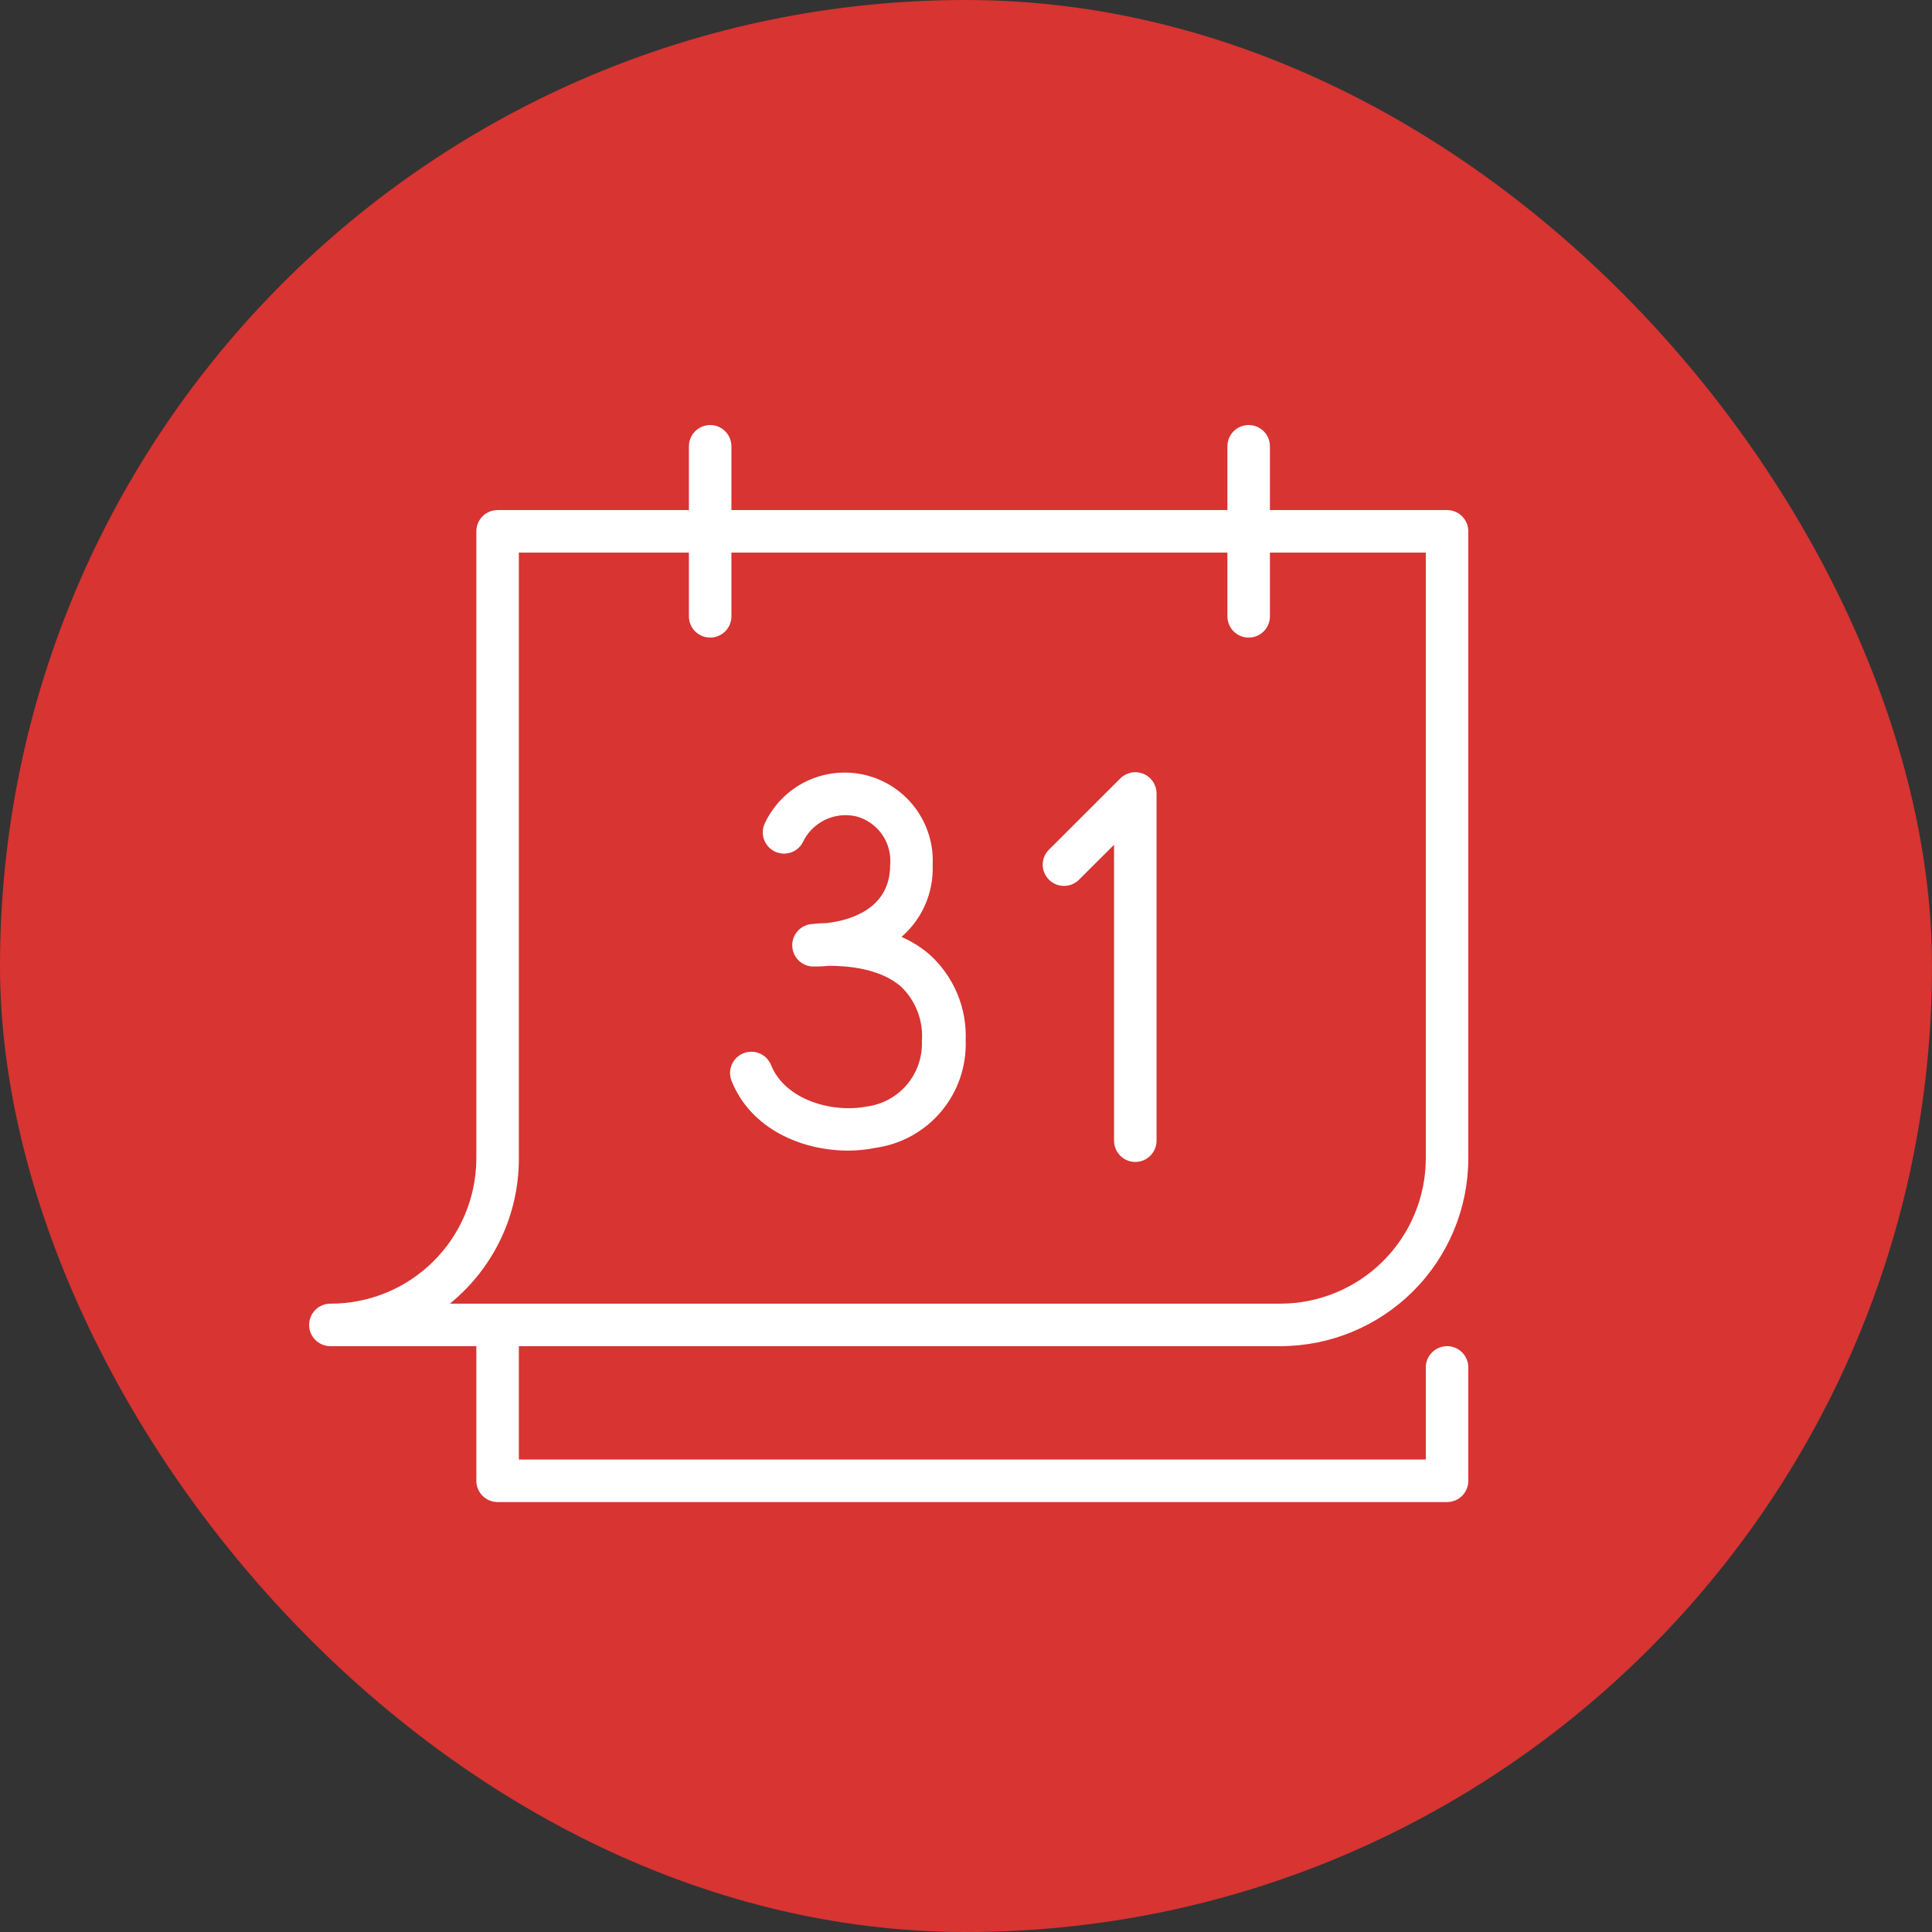
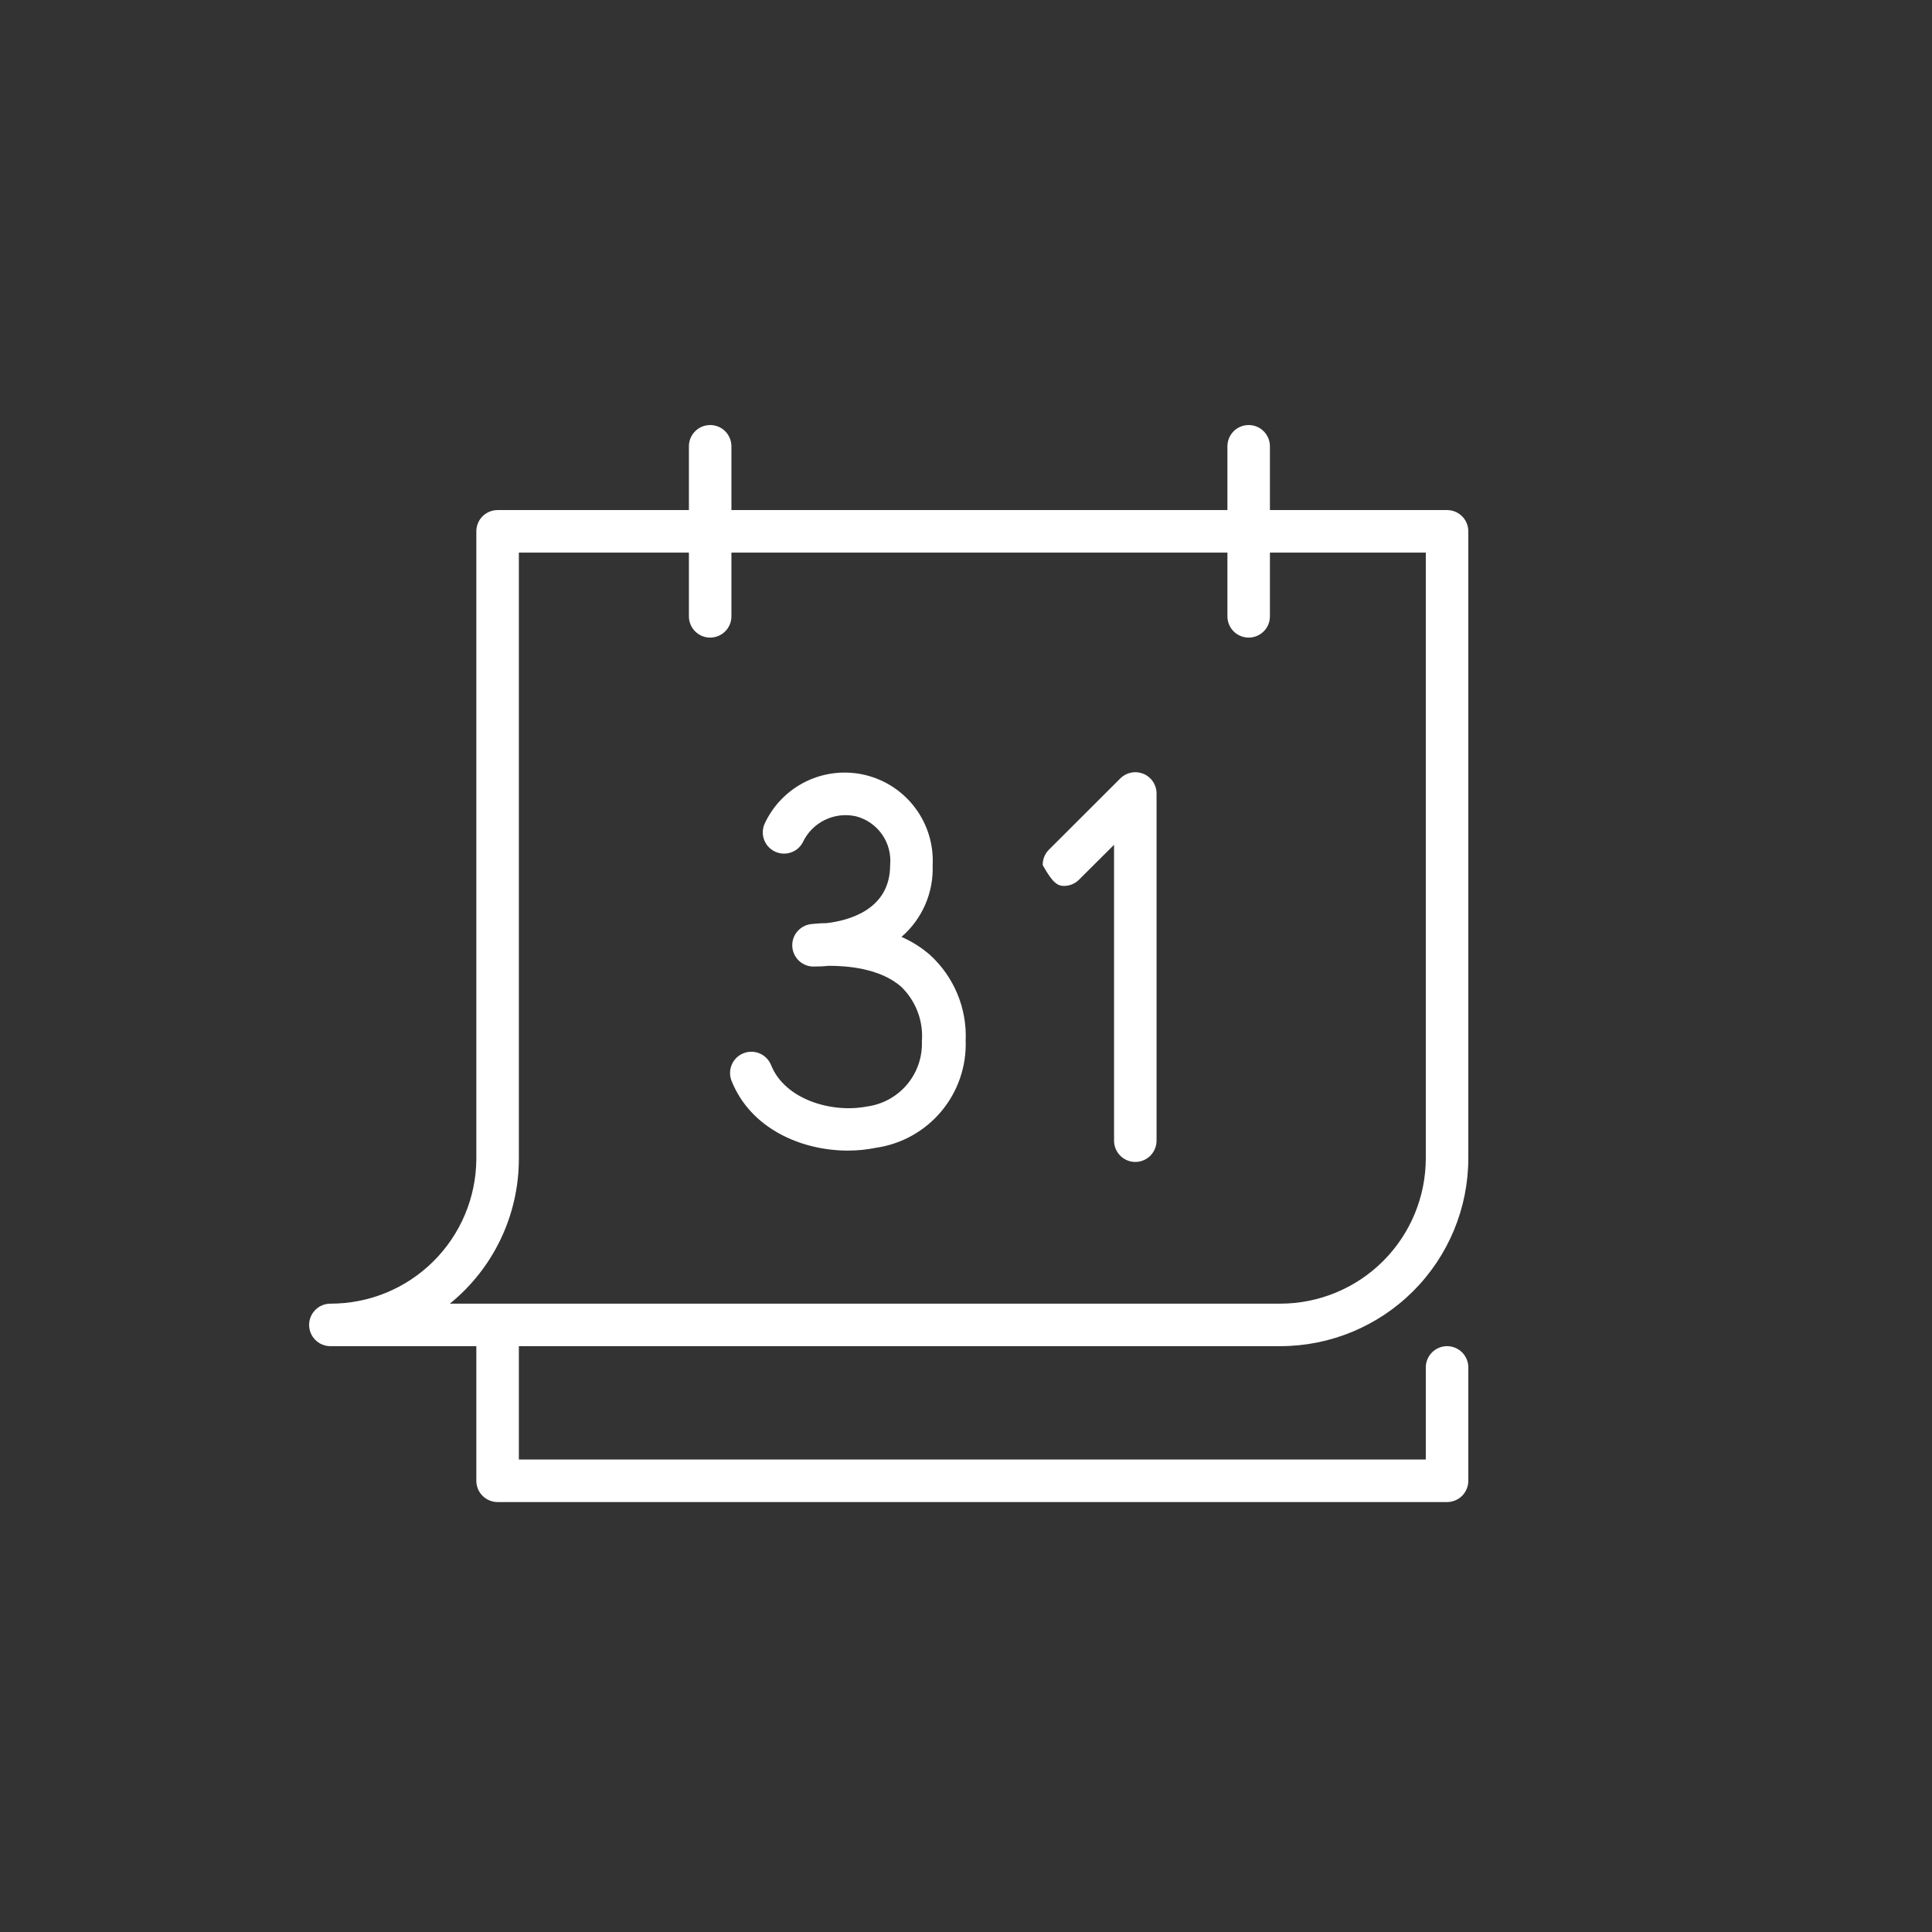
<svg xmlns="http://www.w3.org/2000/svg" width="100" height="100" viewBox="0 0 100 100" fill="none">
  <rect x="0" y="0" width="100" height="100" fill="#333333" stroke="none" />
  <g clip-path="url(#clip0_15_30)">
-     <path d="M100 0H0V100H100V0Z" fill="#D73432" />
    <path fill-rule="evenodd" clip-rule="evenodd" d="M66.274 69.677C68.853 69.675 71.326 68.65 73.149 66.826C74.973 65.003 75.998 62.53 76 59.951V27.501C76 27.209 75.884 26.93 75.678 26.723C75.471 26.517 75.192 26.401 74.9 26.401H65.731V23.1C65.731 22.808 65.615 22.529 65.409 22.322C65.203 22.116 64.923 22 64.631 22C64.339 22 64.059 22.116 63.853 22.322C63.647 22.529 63.531 22.808 63.531 23.1V26.401H37.858V23.1C37.858 22.808 37.742 22.529 37.536 22.322C37.33 22.116 37.05 22 36.758 22C36.466 22 36.186 22.116 35.98 22.322C35.774 22.529 35.658 22.808 35.658 23.1V26.401H25.756C25.464 26.401 25.184 26.517 24.977 26.723C24.771 26.93 24.655 27.209 24.655 27.501V59.995C24.642 61.988 23.839 63.894 22.423 65.296C21.007 66.699 19.093 67.483 17.1 67.477C16.808 67.477 16.529 67.593 16.322 67.799C16.116 68.005 16 68.285 16 68.577C16 68.869 16.116 69.149 16.322 69.355C16.529 69.561 16.808 69.677 17.1 69.677H24.655V76.645C24.655 76.937 24.771 77.217 24.977 77.424C25.184 77.63 25.464 77.746 25.756 77.746H74.9C75.192 77.746 75.471 77.63 75.678 77.424C75.884 77.217 76 76.937 76 76.645V70.778C76 70.486 75.884 70.206 75.678 69.999C75.471 69.793 75.192 69.677 74.9 69.677C74.608 69.677 74.328 69.793 74.122 69.999C73.915 70.206 73.799 70.486 73.799 70.778V75.545H26.856V69.677H66.274ZM26.856 59.995V28.602H35.658V31.902C35.658 32.194 35.774 32.474 35.98 32.68C36.186 32.886 36.466 33.002 36.758 33.002C37.05 33.002 37.33 32.886 37.536 32.68C37.742 32.474 37.858 32.194 37.858 31.902V28.602H63.531V31.902C63.531 32.194 63.647 32.474 63.853 32.68C64.059 32.886 64.339 33.002 64.631 33.002C64.923 33.002 65.203 32.886 65.409 32.68C65.615 32.474 65.731 32.194 65.731 31.902V28.602H73.799V59.951C73.798 61.946 73.004 63.859 71.593 65.27C70.182 66.681 68.269 67.475 66.274 67.477H23.284C24.398 66.574 25.297 65.434 25.915 64.139C26.532 62.845 26.854 61.429 26.856 59.995Z" fill="white" />
-     <path fill-rule="evenodd" clip-rule="evenodd" d="M48.127 49.418C47.688 49.038 47.193 48.726 46.66 48.494C47.19 48.037 47.61 47.467 47.889 46.825C48.168 46.184 48.3 45.489 48.274 44.79C48.33 43.73 48.014 42.685 47.382 41.833C46.751 40.981 45.842 40.376 44.812 40.121C43.782 39.867 42.696 39.98 41.74 40.439C40.785 40.899 40.019 41.677 39.575 42.64C39.461 42.899 39.451 43.191 39.547 43.457C39.643 43.722 39.837 43.941 40.09 44.067C40.342 44.194 40.634 44.218 40.904 44.135C41.174 44.053 41.402 43.869 41.54 43.623C41.774 43.112 42.176 42.697 42.68 42.447C43.183 42.197 43.757 42.129 44.306 42.252C44.853 42.394 45.332 42.727 45.656 43.191C45.98 43.655 46.128 44.219 46.073 44.782C46.073 47.115 43.873 47.658 42.773 47.782C42.369 47.782 42.112 47.826 42.039 47.826C41.747 47.845 41.475 47.978 41.282 48.198C41.088 48.417 40.99 48.704 41.009 48.996C41.027 49.288 41.161 49.56 41.38 49.754C41.6 49.947 41.887 50.045 42.179 50.027C42.423 50.028 42.668 50.015 42.912 49.99C43.792 49.99 45.531 50.1 46.638 51.068C47.016 51.43 47.308 51.871 47.494 52.359C47.681 52.848 47.757 53.371 47.717 53.892C47.749 54.71 47.474 55.511 46.946 56.137C46.418 56.763 45.675 57.168 44.863 57.274C43.037 57.626 40.624 56.907 39.912 55.132C39.804 54.861 39.593 54.643 39.325 54.528C39.056 54.412 38.753 54.408 38.482 54.516C38.21 54.624 37.993 54.835 37.877 55.103C37.762 55.371 37.758 55.675 37.866 55.946C38.856 58.425 41.482 59.555 43.895 59.555C44.383 59.554 44.869 59.505 45.347 59.408C46.667 59.216 47.869 58.544 48.724 57.521C49.579 56.498 50.028 55.196 49.983 53.863C50.018 53.031 49.871 52.202 49.55 51.434C49.229 50.666 48.743 49.977 48.127 49.418ZM59.181 40.051C58.98 39.969 58.759 39.948 58.547 39.991C58.334 40.034 58.139 40.139 57.985 40.293L54.267 44.005C54.072 44.213 53.966 44.489 53.971 44.774C53.977 45.059 54.092 45.331 54.294 45.533C54.495 45.734 54.767 45.85 55.052 45.855C55.337 45.86 55.613 45.754 55.822 45.56L57.663 43.726V59.041C57.663 59.333 57.779 59.613 57.985 59.819C58.191 60.026 58.471 60.142 58.763 60.142C59.055 60.142 59.335 60.026 59.541 59.819C59.747 59.613 59.863 59.333 59.863 59.041V41.071C59.864 40.852 59.799 40.639 59.677 40.457C59.556 40.276 59.383 40.134 59.181 40.051Z" fill="white" />
+     <path fill-rule="evenodd" clip-rule="evenodd" d="M48.127 49.418C47.688 49.038 47.193 48.726 46.66 48.494C47.19 48.037 47.61 47.467 47.889 46.825C48.168 46.184 48.3 45.489 48.274 44.79C48.33 43.73 48.014 42.685 47.382 41.833C46.751 40.981 45.842 40.376 44.812 40.121C43.782 39.867 42.696 39.98 41.74 40.439C40.785 40.899 40.019 41.677 39.575 42.64C39.461 42.899 39.451 43.191 39.547 43.457C39.643 43.722 39.837 43.941 40.09 44.067C40.342 44.194 40.634 44.218 40.904 44.135C41.174 44.053 41.402 43.869 41.54 43.623C41.774 43.112 42.176 42.697 42.68 42.447C43.183 42.197 43.757 42.129 44.306 42.252C44.853 42.394 45.332 42.727 45.656 43.191C45.98 43.655 46.128 44.219 46.073 44.782C46.073 47.115 43.873 47.658 42.773 47.782C42.369 47.782 42.112 47.826 42.039 47.826C41.747 47.845 41.475 47.978 41.282 48.198C41.088 48.417 40.99 48.704 41.009 48.996C41.027 49.288 41.161 49.56 41.38 49.754C41.6 49.947 41.887 50.045 42.179 50.027C42.423 50.028 42.668 50.015 42.912 49.99C43.792 49.99 45.531 50.1 46.638 51.068C47.016 51.43 47.308 51.871 47.494 52.359C47.681 52.848 47.757 53.371 47.717 53.892C47.749 54.71 47.474 55.511 46.946 56.137C46.418 56.763 45.675 57.168 44.863 57.274C43.037 57.626 40.624 56.907 39.912 55.132C39.804 54.861 39.593 54.643 39.325 54.528C39.056 54.412 38.753 54.408 38.482 54.516C38.21 54.624 37.993 54.835 37.877 55.103C37.762 55.371 37.758 55.675 37.866 55.946C38.856 58.425 41.482 59.555 43.895 59.555C44.383 59.554 44.869 59.505 45.347 59.408C46.667 59.216 47.869 58.544 48.724 57.521C49.579 56.498 50.028 55.196 49.983 53.863C50.018 53.031 49.871 52.202 49.55 51.434C49.229 50.666 48.743 49.977 48.127 49.418ZM59.181 40.051C58.98 39.969 58.759 39.948 58.547 39.991C58.334 40.034 58.139 40.139 57.985 40.293L54.267 44.005C54.072 44.213 53.966 44.489 53.971 44.774C54.495 45.734 54.767 45.85 55.052 45.855C55.337 45.86 55.613 45.754 55.822 45.56L57.663 43.726V59.041C57.663 59.333 57.779 59.613 57.985 59.819C58.191 60.026 58.471 60.142 58.763 60.142C59.055 60.142 59.335 60.026 59.541 59.819C59.747 59.613 59.863 59.333 59.863 59.041V41.071C59.864 40.852 59.799 40.639 59.677 40.457C59.556 40.276 59.383 40.134 59.181 40.051Z" fill="white" />
  </g>
  <defs>
    <clipPath id="clip0_15_30">
      <rect width="100" height="100" rx="50" fill="white" />
    </clipPath>
  </defs>
</svg>